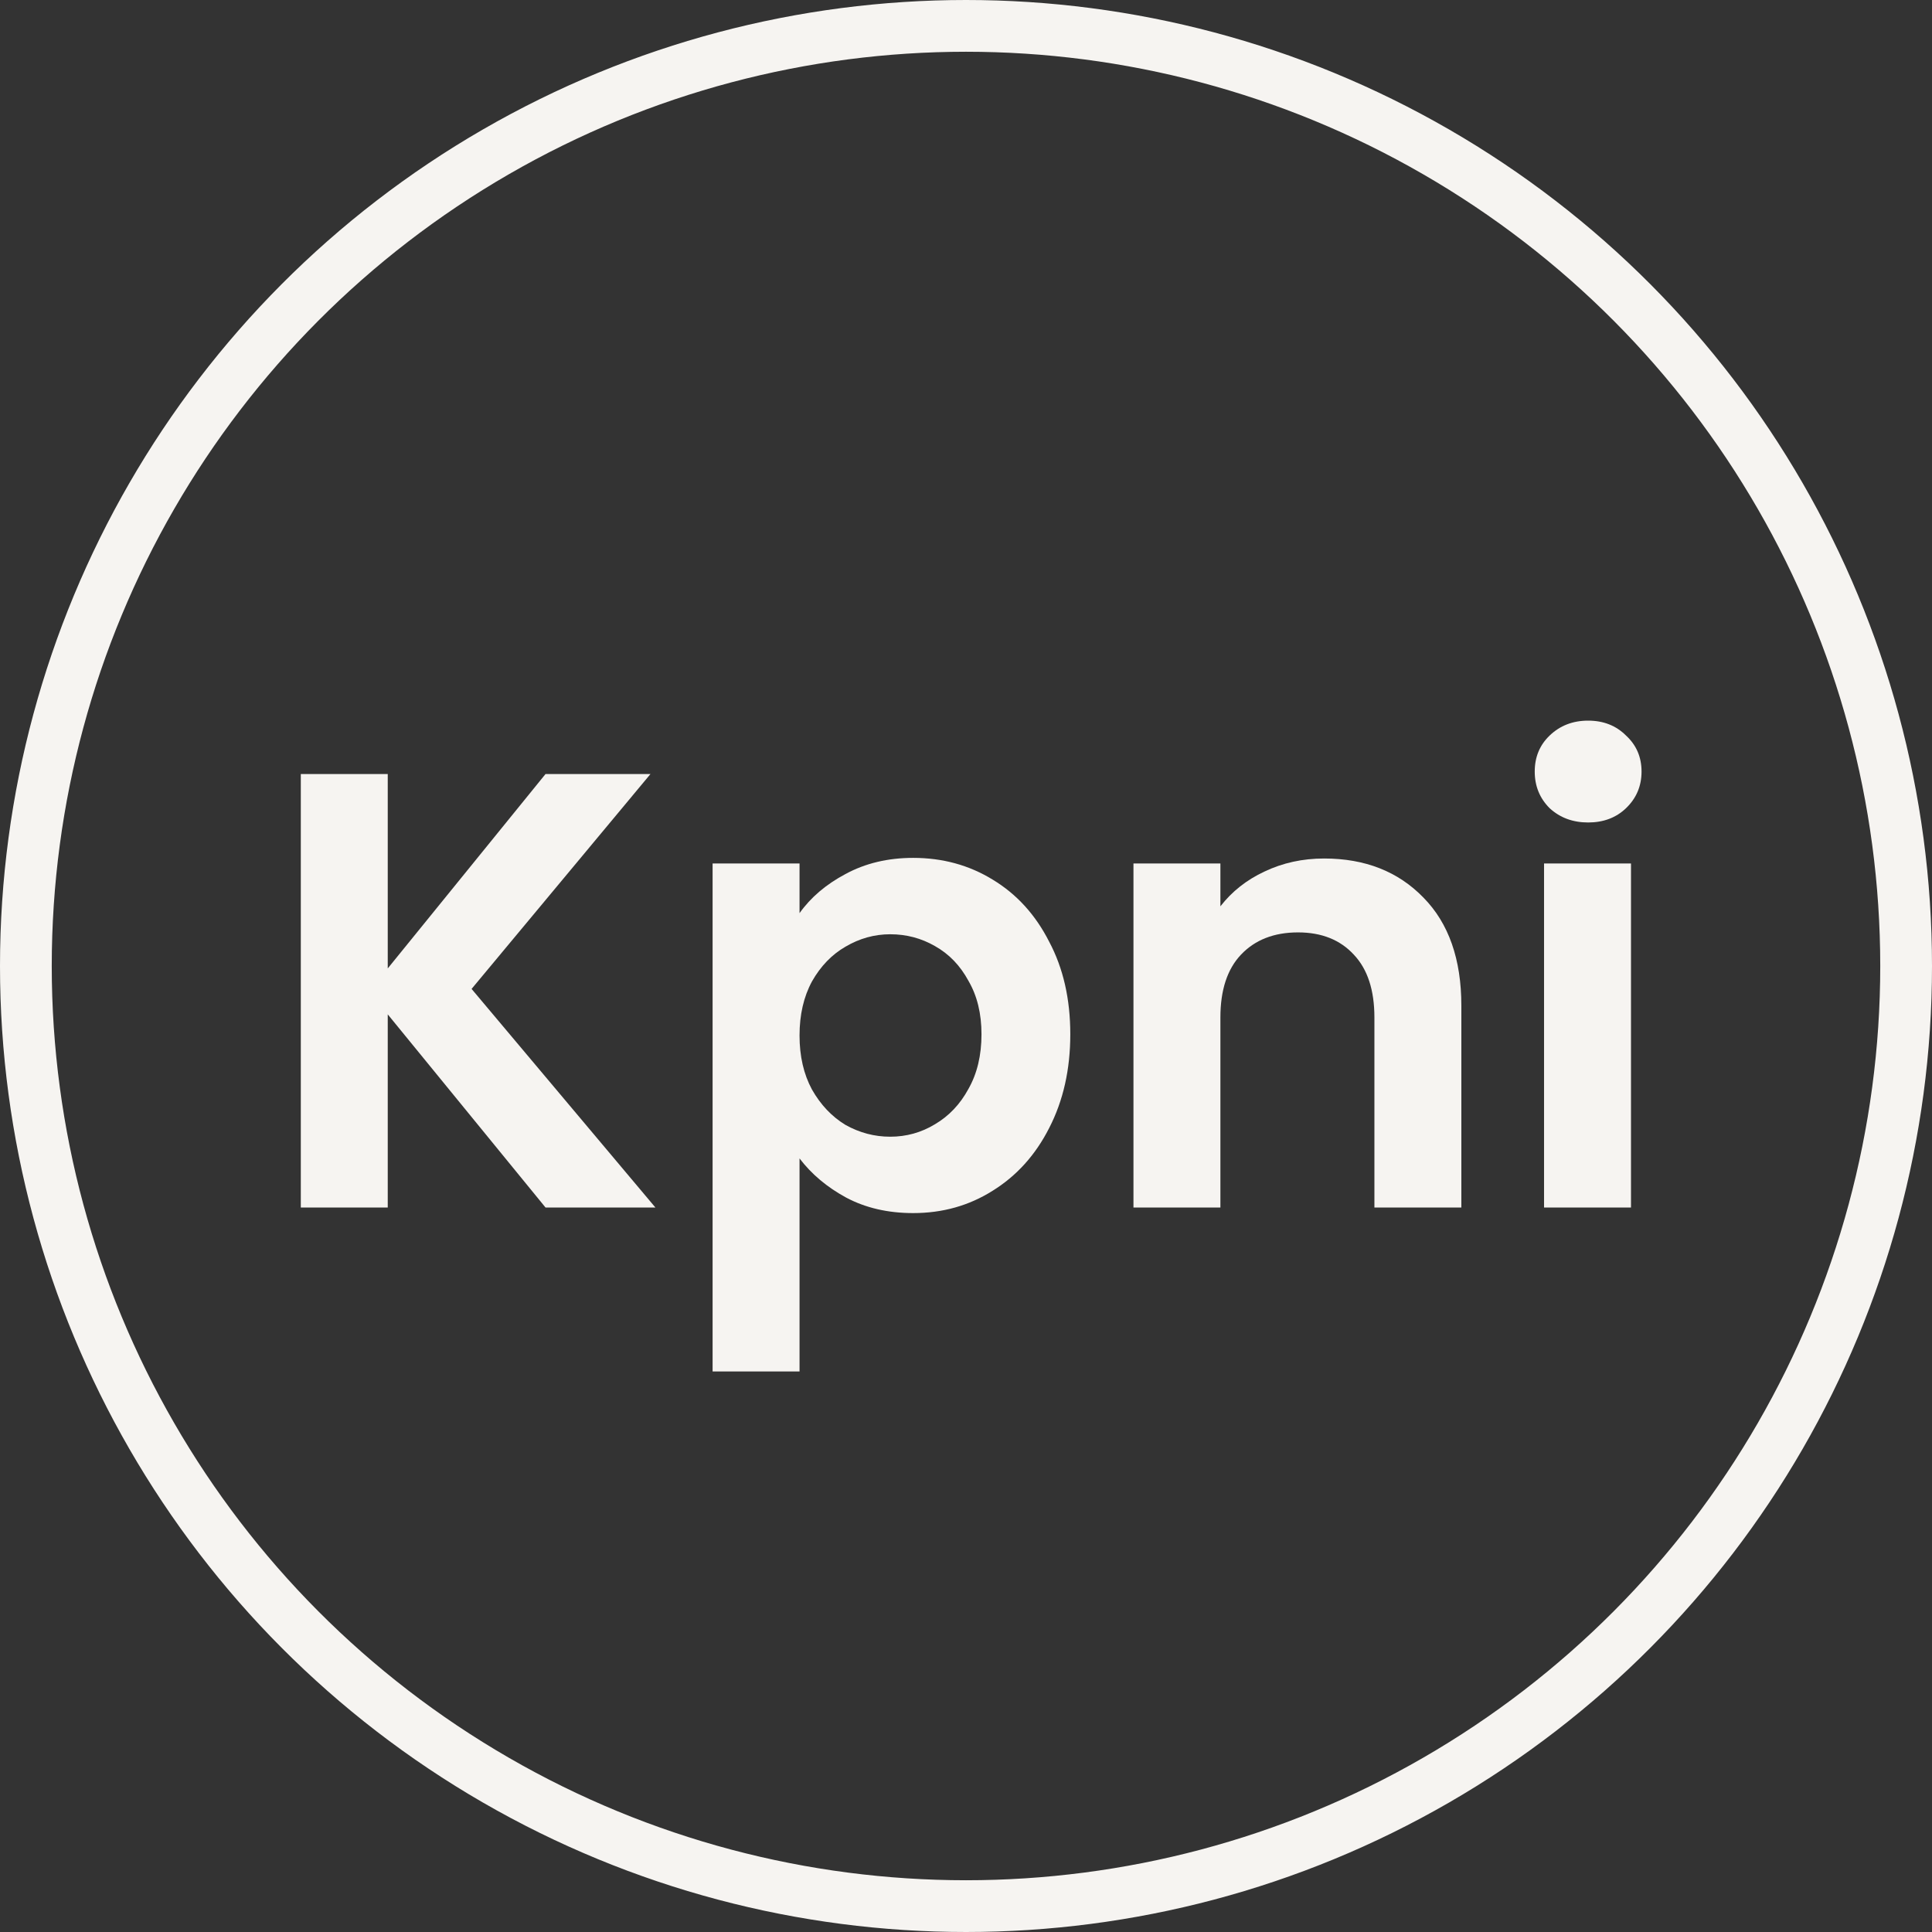
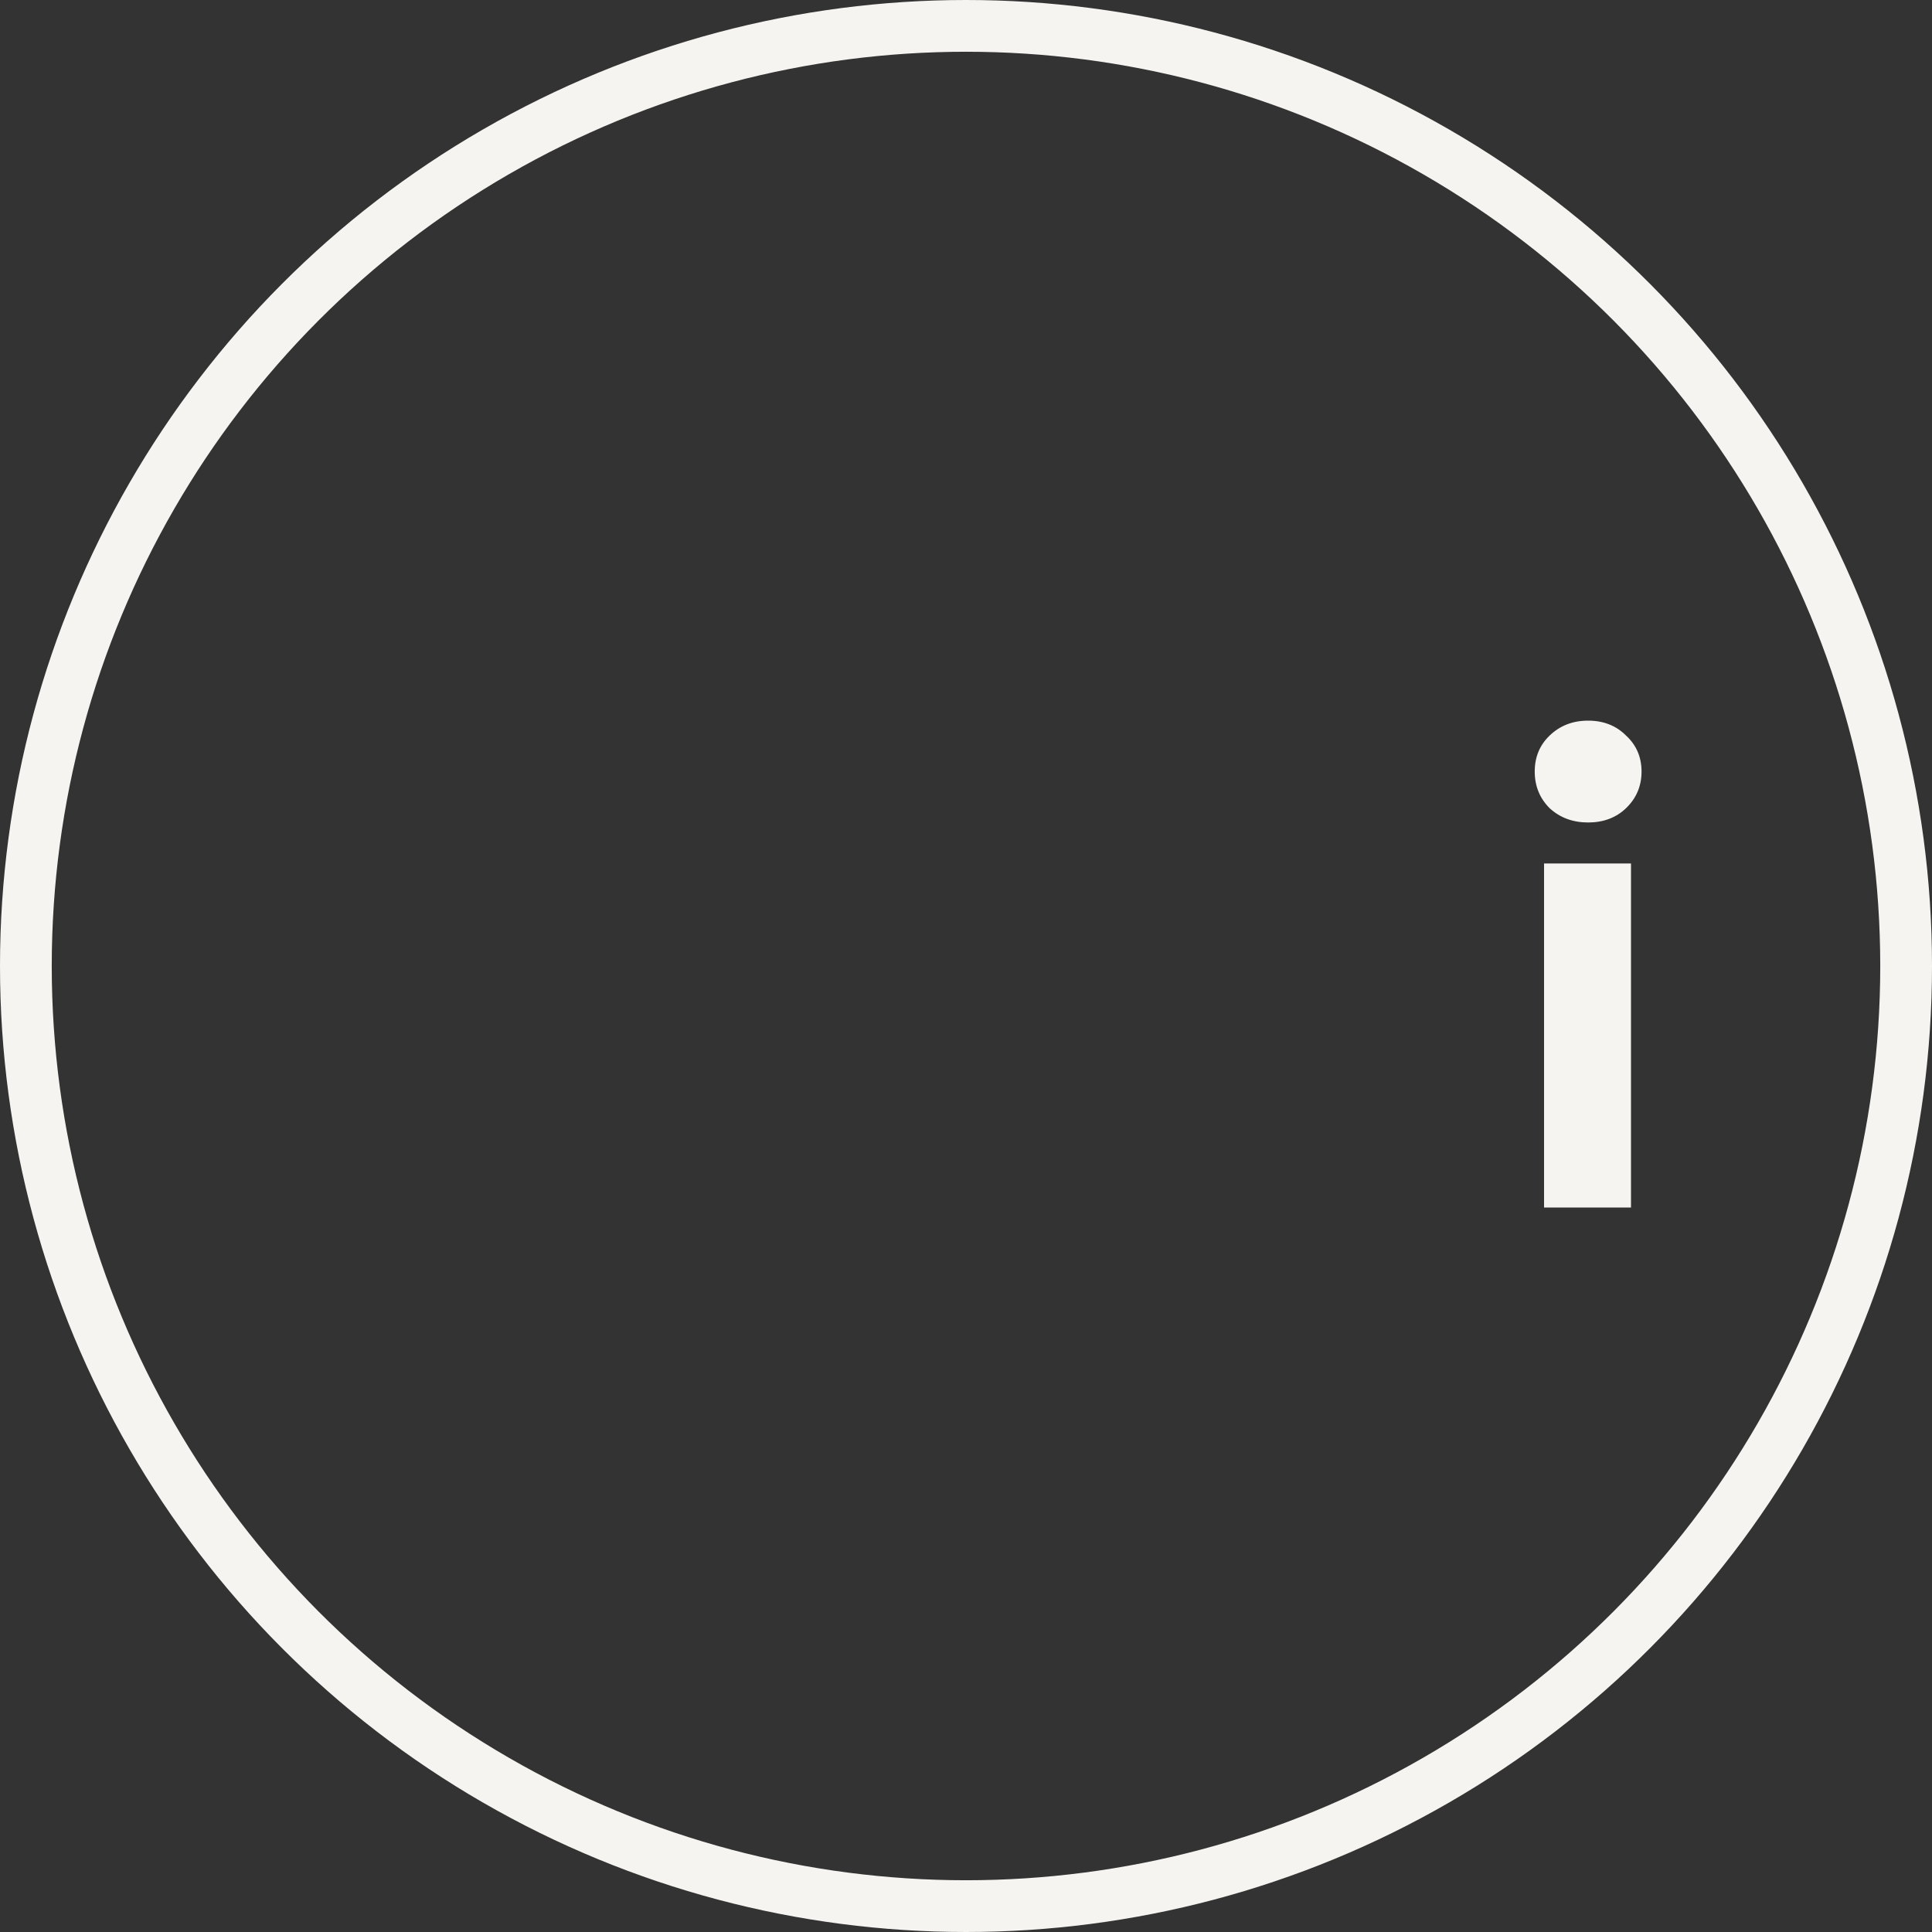
<svg xmlns="http://www.w3.org/2000/svg" width="56" height="56" viewBox="0 0 56 56" fill="none">
  <rect x="0" y="0" width="56" height="56" fill="#333333" stroke="none" />
  <path d="M46.033 23.84C45.589 23.84 45.217 23.702 44.917 23.426C44.629 23.138 44.485 22.784 44.485 22.364C44.485 21.944 44.629 21.596 44.917 21.32C45.217 21.032 45.589 20.888 46.033 20.888C46.477 20.888 46.843 21.032 47.131 21.32C47.431 21.596 47.581 21.944 47.581 22.364C47.581 22.784 47.431 23.138 47.131 23.426C46.843 23.702 46.477 23.84 46.033 23.84ZM47.275 25.028V35H44.755V25.028H47.275Z" fill="#F6F4F1" />
-   <path d="M38.38 24.884C39.568 24.884 40.528 25.262 41.26 26.018C41.992 26.762 42.358 27.806 42.358 29.15V35H39.838V29.492C39.838 28.7 39.64 28.094 39.244 27.674C38.848 27.242 38.308 27.026 37.624 27.026C36.928 27.026 36.376 27.242 35.968 27.674C35.572 28.094 35.374 28.7 35.374 29.492V35H32.854V25.028H35.374V26.27C35.71 25.838 36.136 25.502 36.652 25.262C37.18 25.01 37.756 24.884 38.38 24.884Z" fill="#F6F4F1" />
-   <path d="M23.175 26.468C23.499 26.012 23.943 25.634 24.507 25.334C25.083 25.022 25.737 24.866 26.469 24.866C27.321 24.866 28.089 25.076 28.773 25.496C29.469 25.916 30.015 26.516 30.411 27.296C30.819 28.064 31.023 28.958 31.023 29.978C31.023 30.998 30.819 31.904 30.411 32.696C30.015 33.476 29.469 34.082 28.773 34.514C28.089 34.946 27.321 35.162 26.469 35.162C25.737 35.162 25.089 35.012 24.525 34.712C23.973 34.412 23.523 34.034 23.175 33.578V39.752H20.655V25.028H23.175V26.468ZM28.449 29.978C28.449 29.378 28.323 28.862 28.071 28.43C27.831 27.986 27.507 27.65 27.099 27.422C26.703 27.194 26.271 27.08 25.803 27.08C25.347 27.08 24.915 27.2 24.507 27.44C24.111 27.668 23.787 28.004 23.535 28.448C23.295 28.892 23.175 29.414 23.175 30.014C23.175 30.614 23.295 31.136 23.535 31.58C23.787 32.024 24.111 32.366 24.507 32.606C24.915 32.834 25.347 32.948 25.803 32.948C26.271 32.948 26.703 32.828 27.099 32.588C27.507 32.348 27.831 32.006 28.071 31.562C28.323 31.118 28.449 30.59 28.449 29.978Z" fill="#F6F4F1" />
-   <path d="M15.812 35L11.239 29.402V35H8.719V22.436H11.239V28.07L15.812 22.436H18.854L13.669 28.664L18.997 35H15.812Z" fill="#F6F4F1" />
  <circle cx="28" cy="28" r="27.25" stroke="#F6F4F1" stroke-width="1.5" />
</svg>